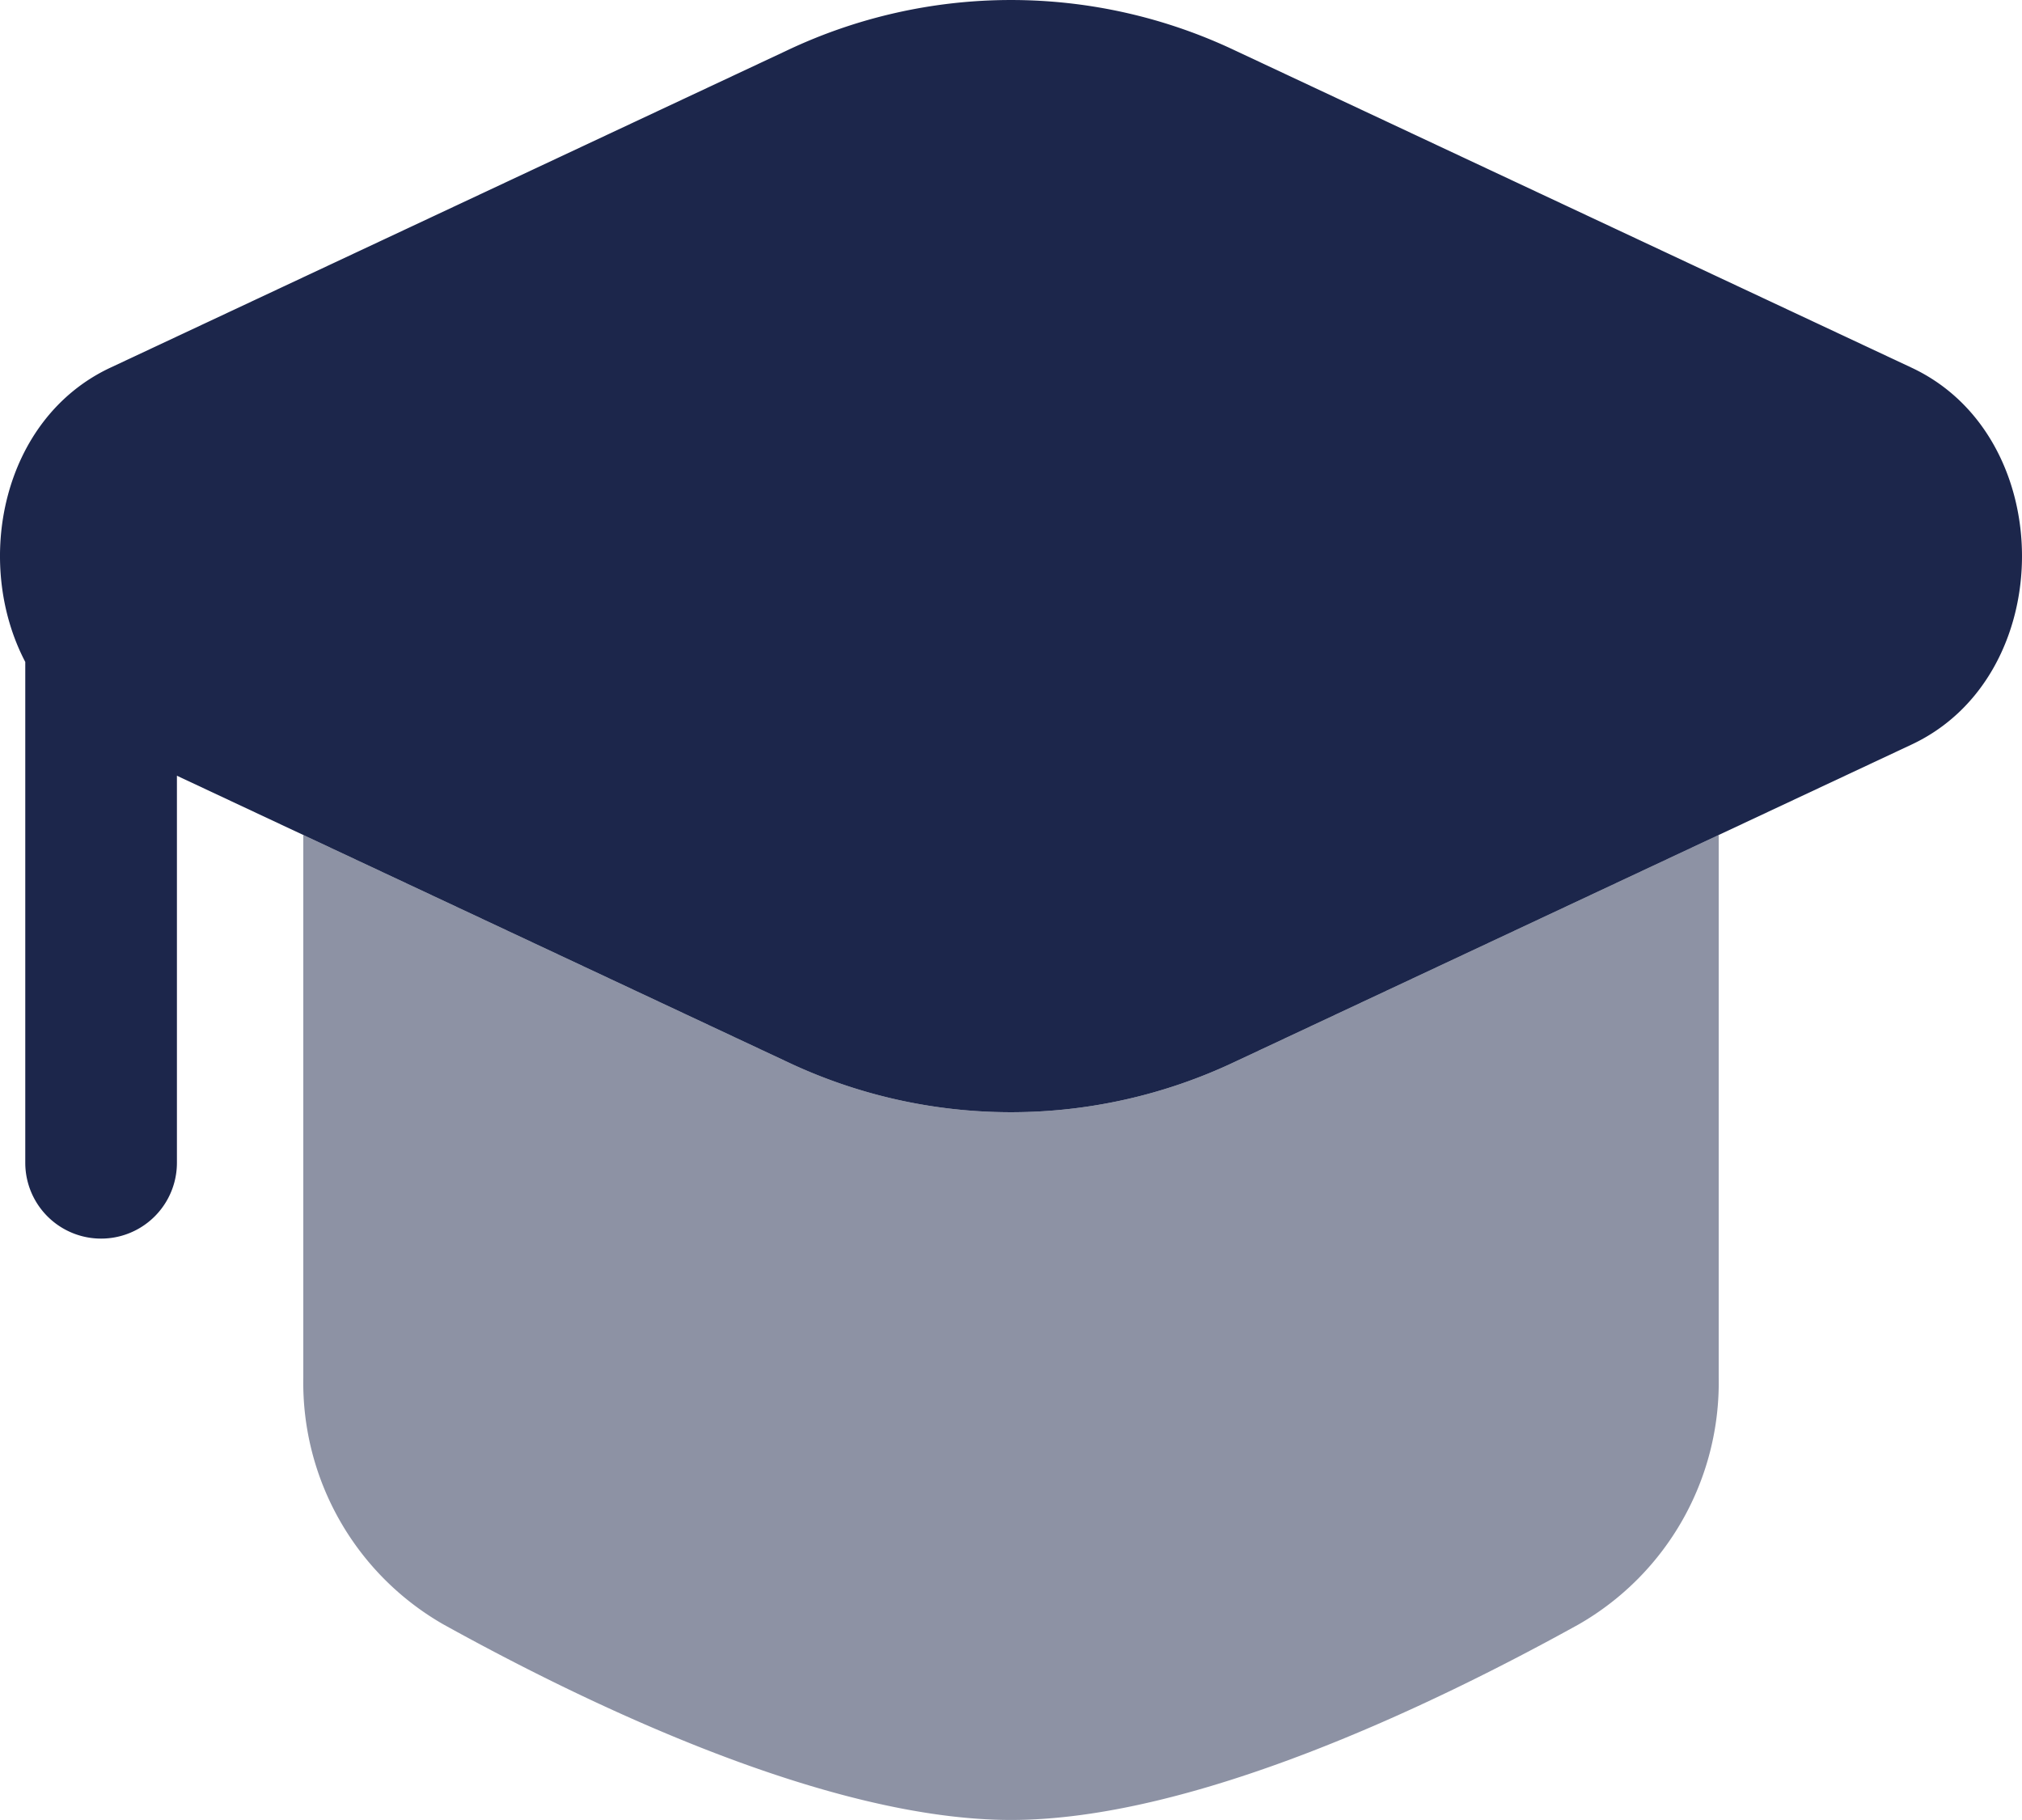
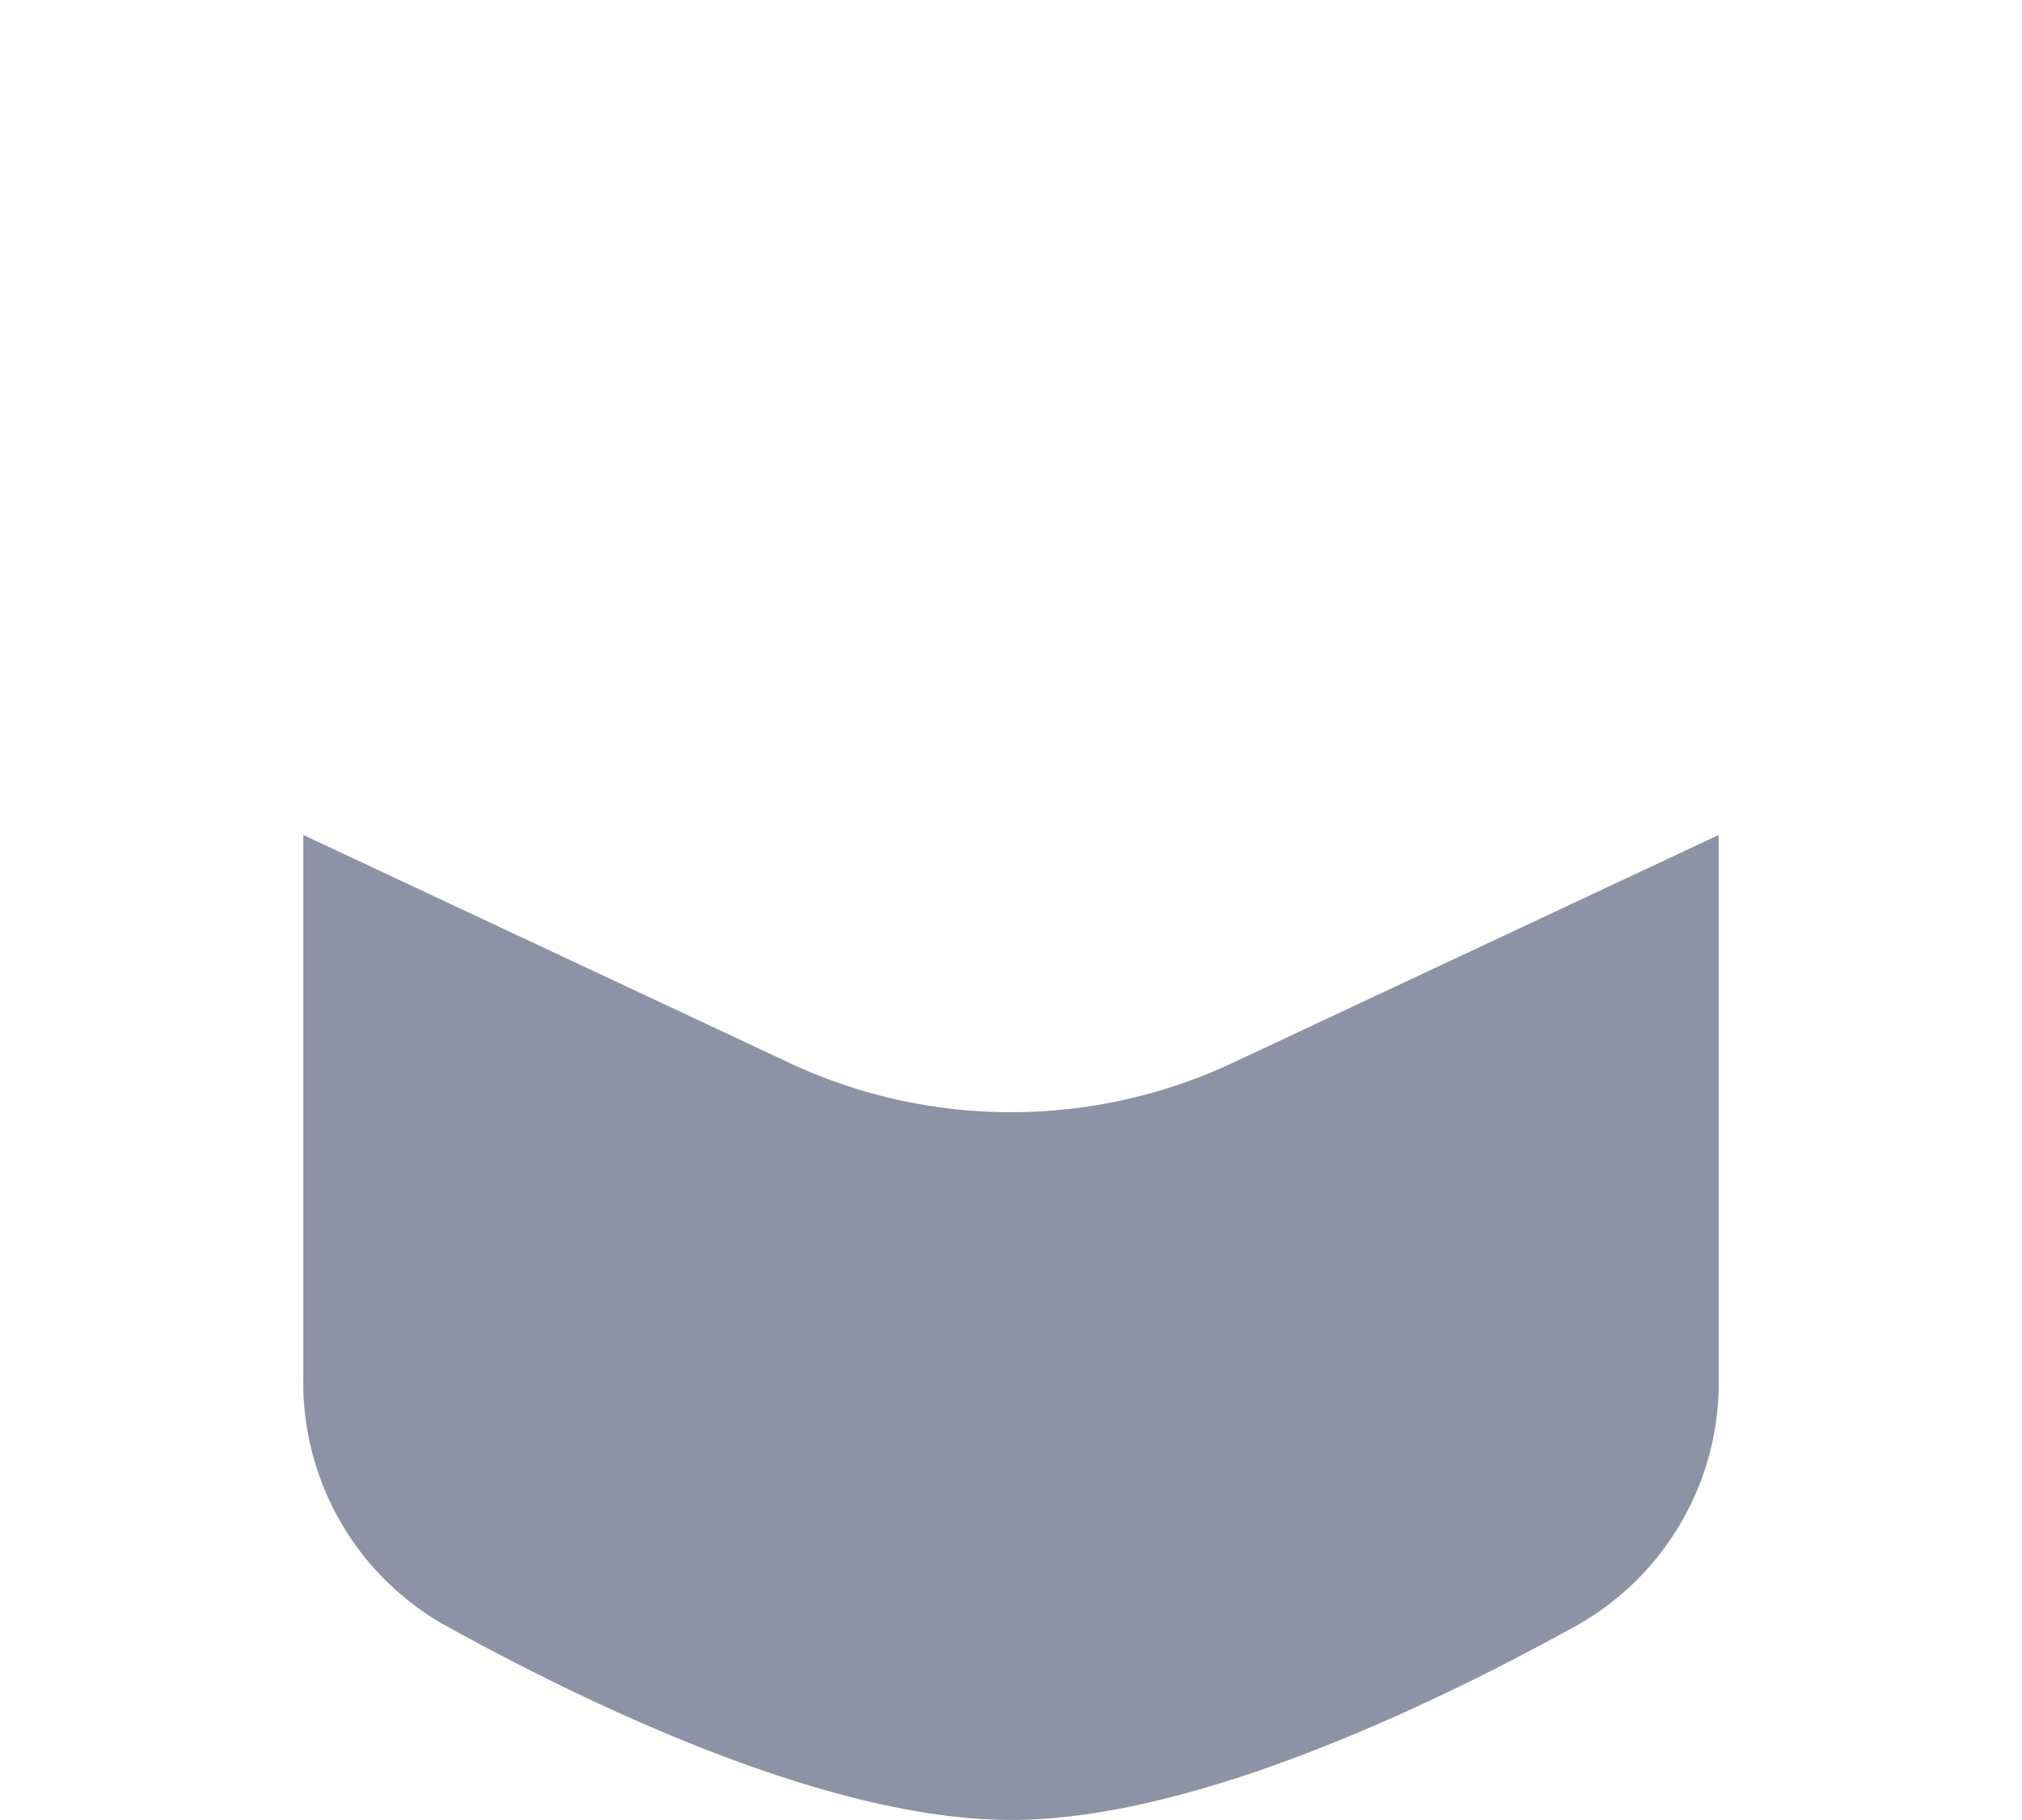
<svg xmlns="http://www.w3.org/2000/svg" id="square-academic-cap-svgrepo-com" width="94.173" height="84.755" viewBox="0 0 94.173 84.755">
-   <path id="Tracé_5429" data-name="Tracé 5429" d="M59.526,5.353a24.341,24.341,0,0,0-20.88,0L7.14,20.123C2.073,22.5.753,29.2,3.177,33.826V57.149a3.531,3.531,0,0,0,7.063,0V39.125L38.646,52.442a24.341,24.341,0,0,0,20.88,0L91.033,37.672c6.853-3.213,6.853-14.335,0-17.548Z" transform="translate(-2 -3)" fill="#1c264b" />
  <path id="Tracé_5430" data-name="Tracé 5430" d="M5,11.258,27.521,21.816a24.341,24.341,0,0,0,20.88,0l22.52-10.558V36.53A12.979,12.979,0,0,1,64.4,48.02c-6.914,3.829-17.981,9.108-26.438,9.108S18.437,51.849,11.523,48.02A12.978,12.978,0,0,1,5,36.53Z" transform="translate(9.126 27.626)" fill="#1c264b" opacity="0.5" />
</svg>